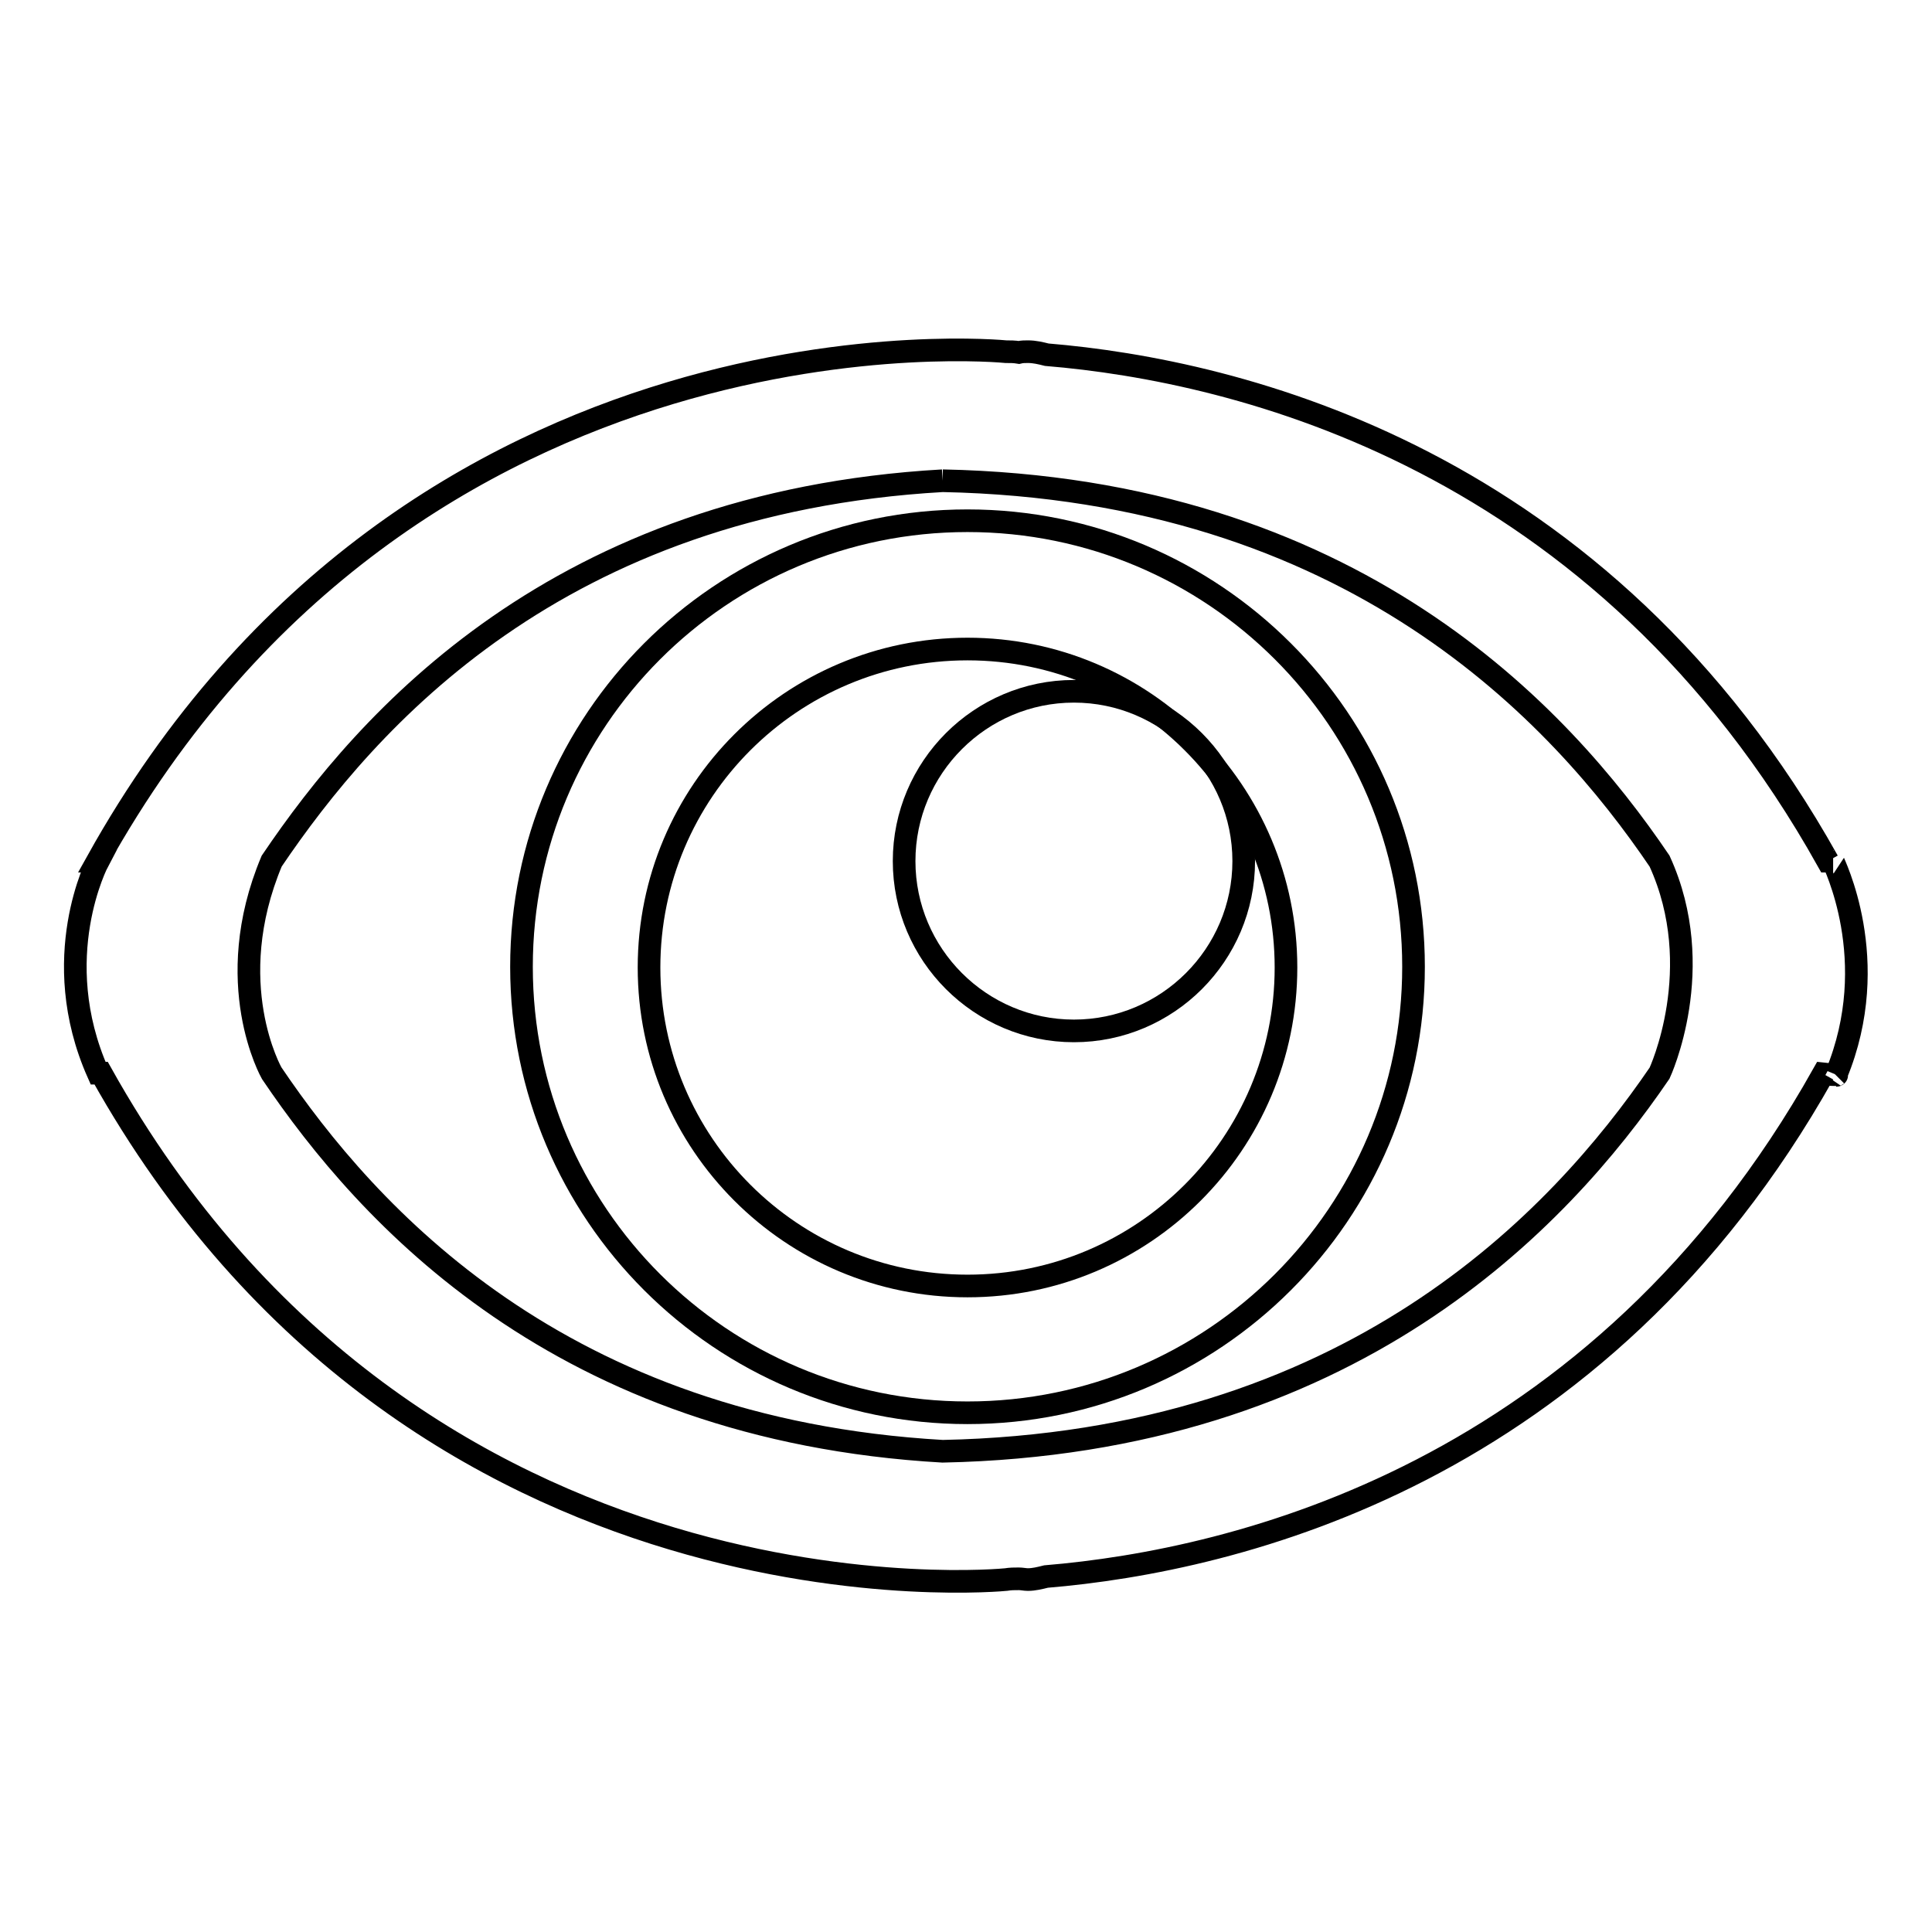
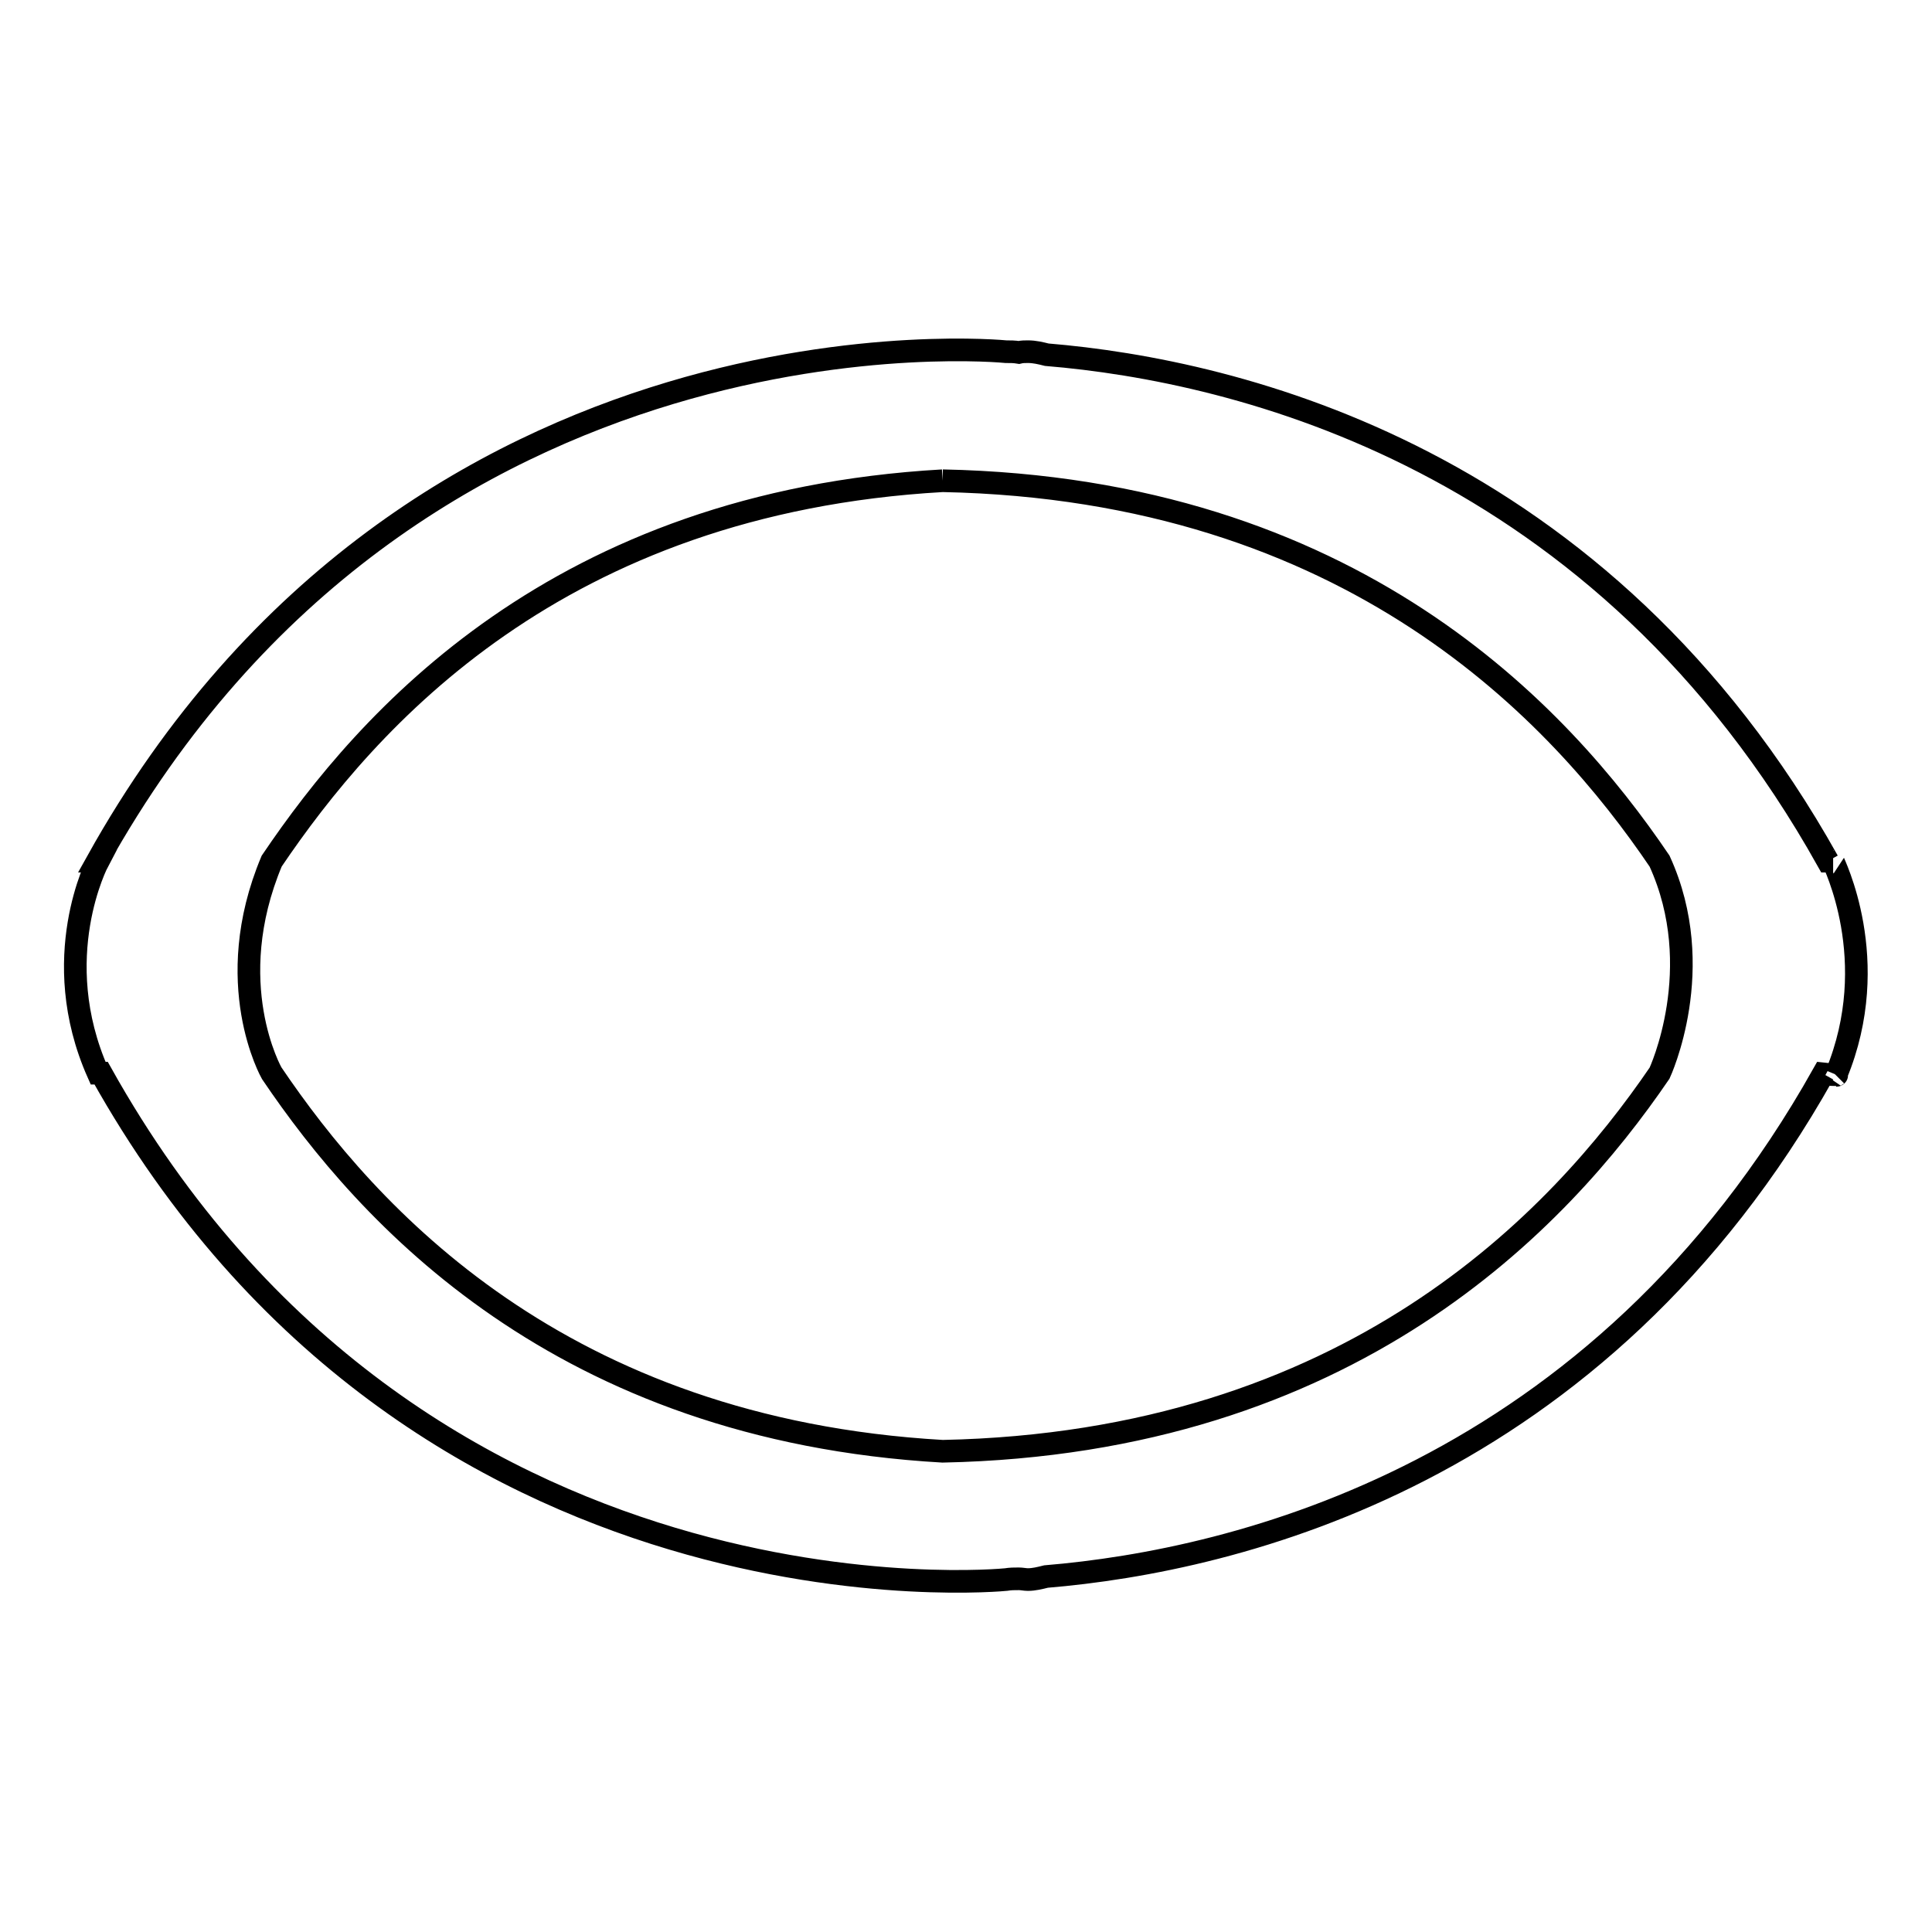
<svg xmlns="http://www.w3.org/2000/svg" version="1.1" x="0px" y="0px" viewBox="0 0 256 256" enable-background="new 0 0 256 256" xml:space="preserve">
  <g>
    <g>
      <path stroke-width="3" fill-opacity="0" stroke="#000000" d="M243.3,142.4c-0.2,0-0.8,0-1.7-0.1c-29.8,53.1-77.8,64.5-103,66.6c-0.8,0.2-1.6,0.4-2.4,0.4c-0.4,0-0.8-0.1-1.2-0.1c-0.6,0-1.1,0-1.7,0.1v0c0,0-78,7.9-119.9-67.1H13c-6.8-15.3,0-28.1,0-28.1h-0.1c42-75.4,120.4-67.5,120.4-67.5v0c0.6,0,1.1,0,1.7,0.1c0.4-0.1,0.8-0.1,1.2-0.1c0.9,0,1.7,0.2,2.5,0.4c25.3,2.1,73.6,13.6,103.5,67.1h0.7C242.8,114.1,249.6,127.2,243.3,142.4 M124.9,63.7c-51,2.9-76.2,31.6-88.9,50.4c-6.8,16.2,0,28.1,0,28.1c12.7,18.8,38.2,47.2,88.9,50.1c54-1.1,81.7-30.6,95-50.1c0,0,6.5-13.9,0-28.1C206.7,94.6,179.2,64.8,124.9,63.7 M243.3,142.5C243.3,142.5,243.3,142.5,243.3,142.5C243.4,142.4,243.4,142.5,243.3,142.5" />
-       <path stroke-width="3" fill-opacity="0" stroke="#000000" d="M128.2,187.2c-32.6,0-59.1-26.4-59.1-59.1c0-32.6,26.4-59.1,59.1-59.1c32.6,0,59.1,26.4,59.1,59.1C187.3,160.8,160.8,187.2,128.2,187.2 M128.2,86c-23.3,0-42.2,18.9-42.2,42.2s18.9,42.2,42.2,42.2c23.3,0,42.2-18.9,42.2-42.2S151.5,86,128.2,86" />
-       <path stroke-width="3" fill-opacity="0" stroke="#000000" d="M142.3,91.6c12.4,0,22.5,10.1,22.5,22.5c0,12.4-10.1,22.5-22.5,22.5s-22.5-10.1-22.5-22.5C119.8,101.7,129.9,91.6,142.3,91.6" />
    </g>
  </g>
</svg>